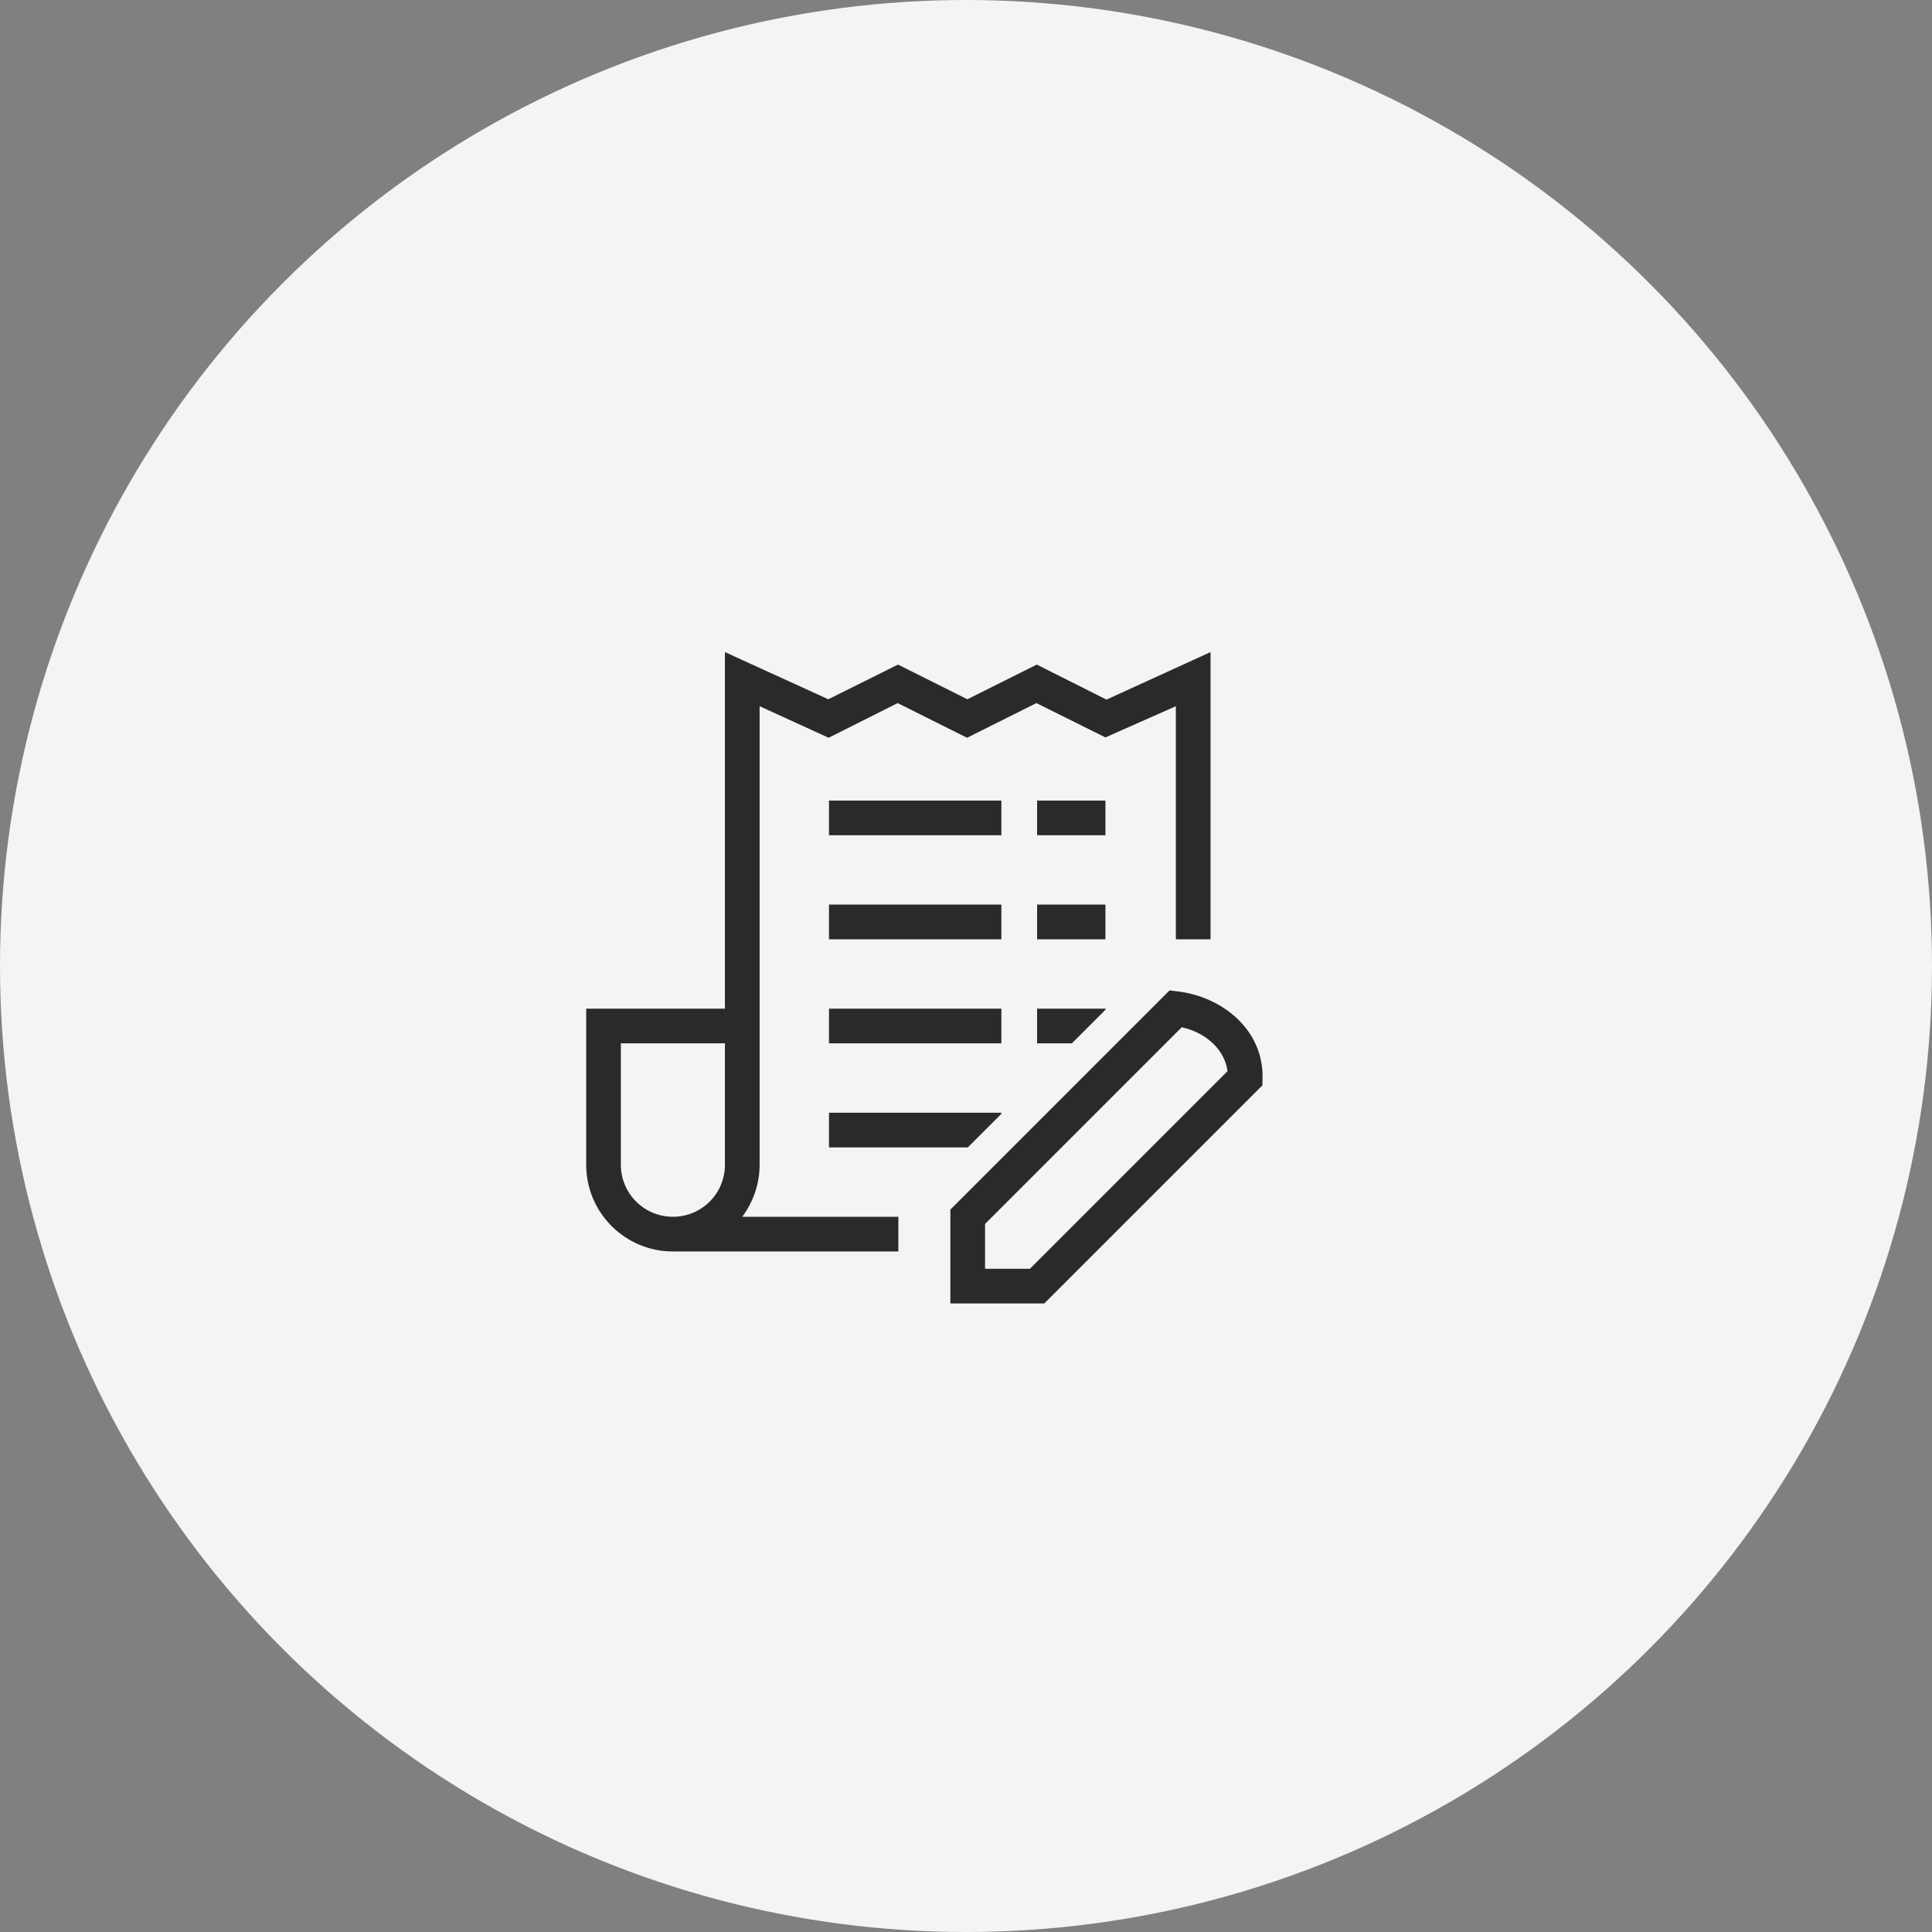
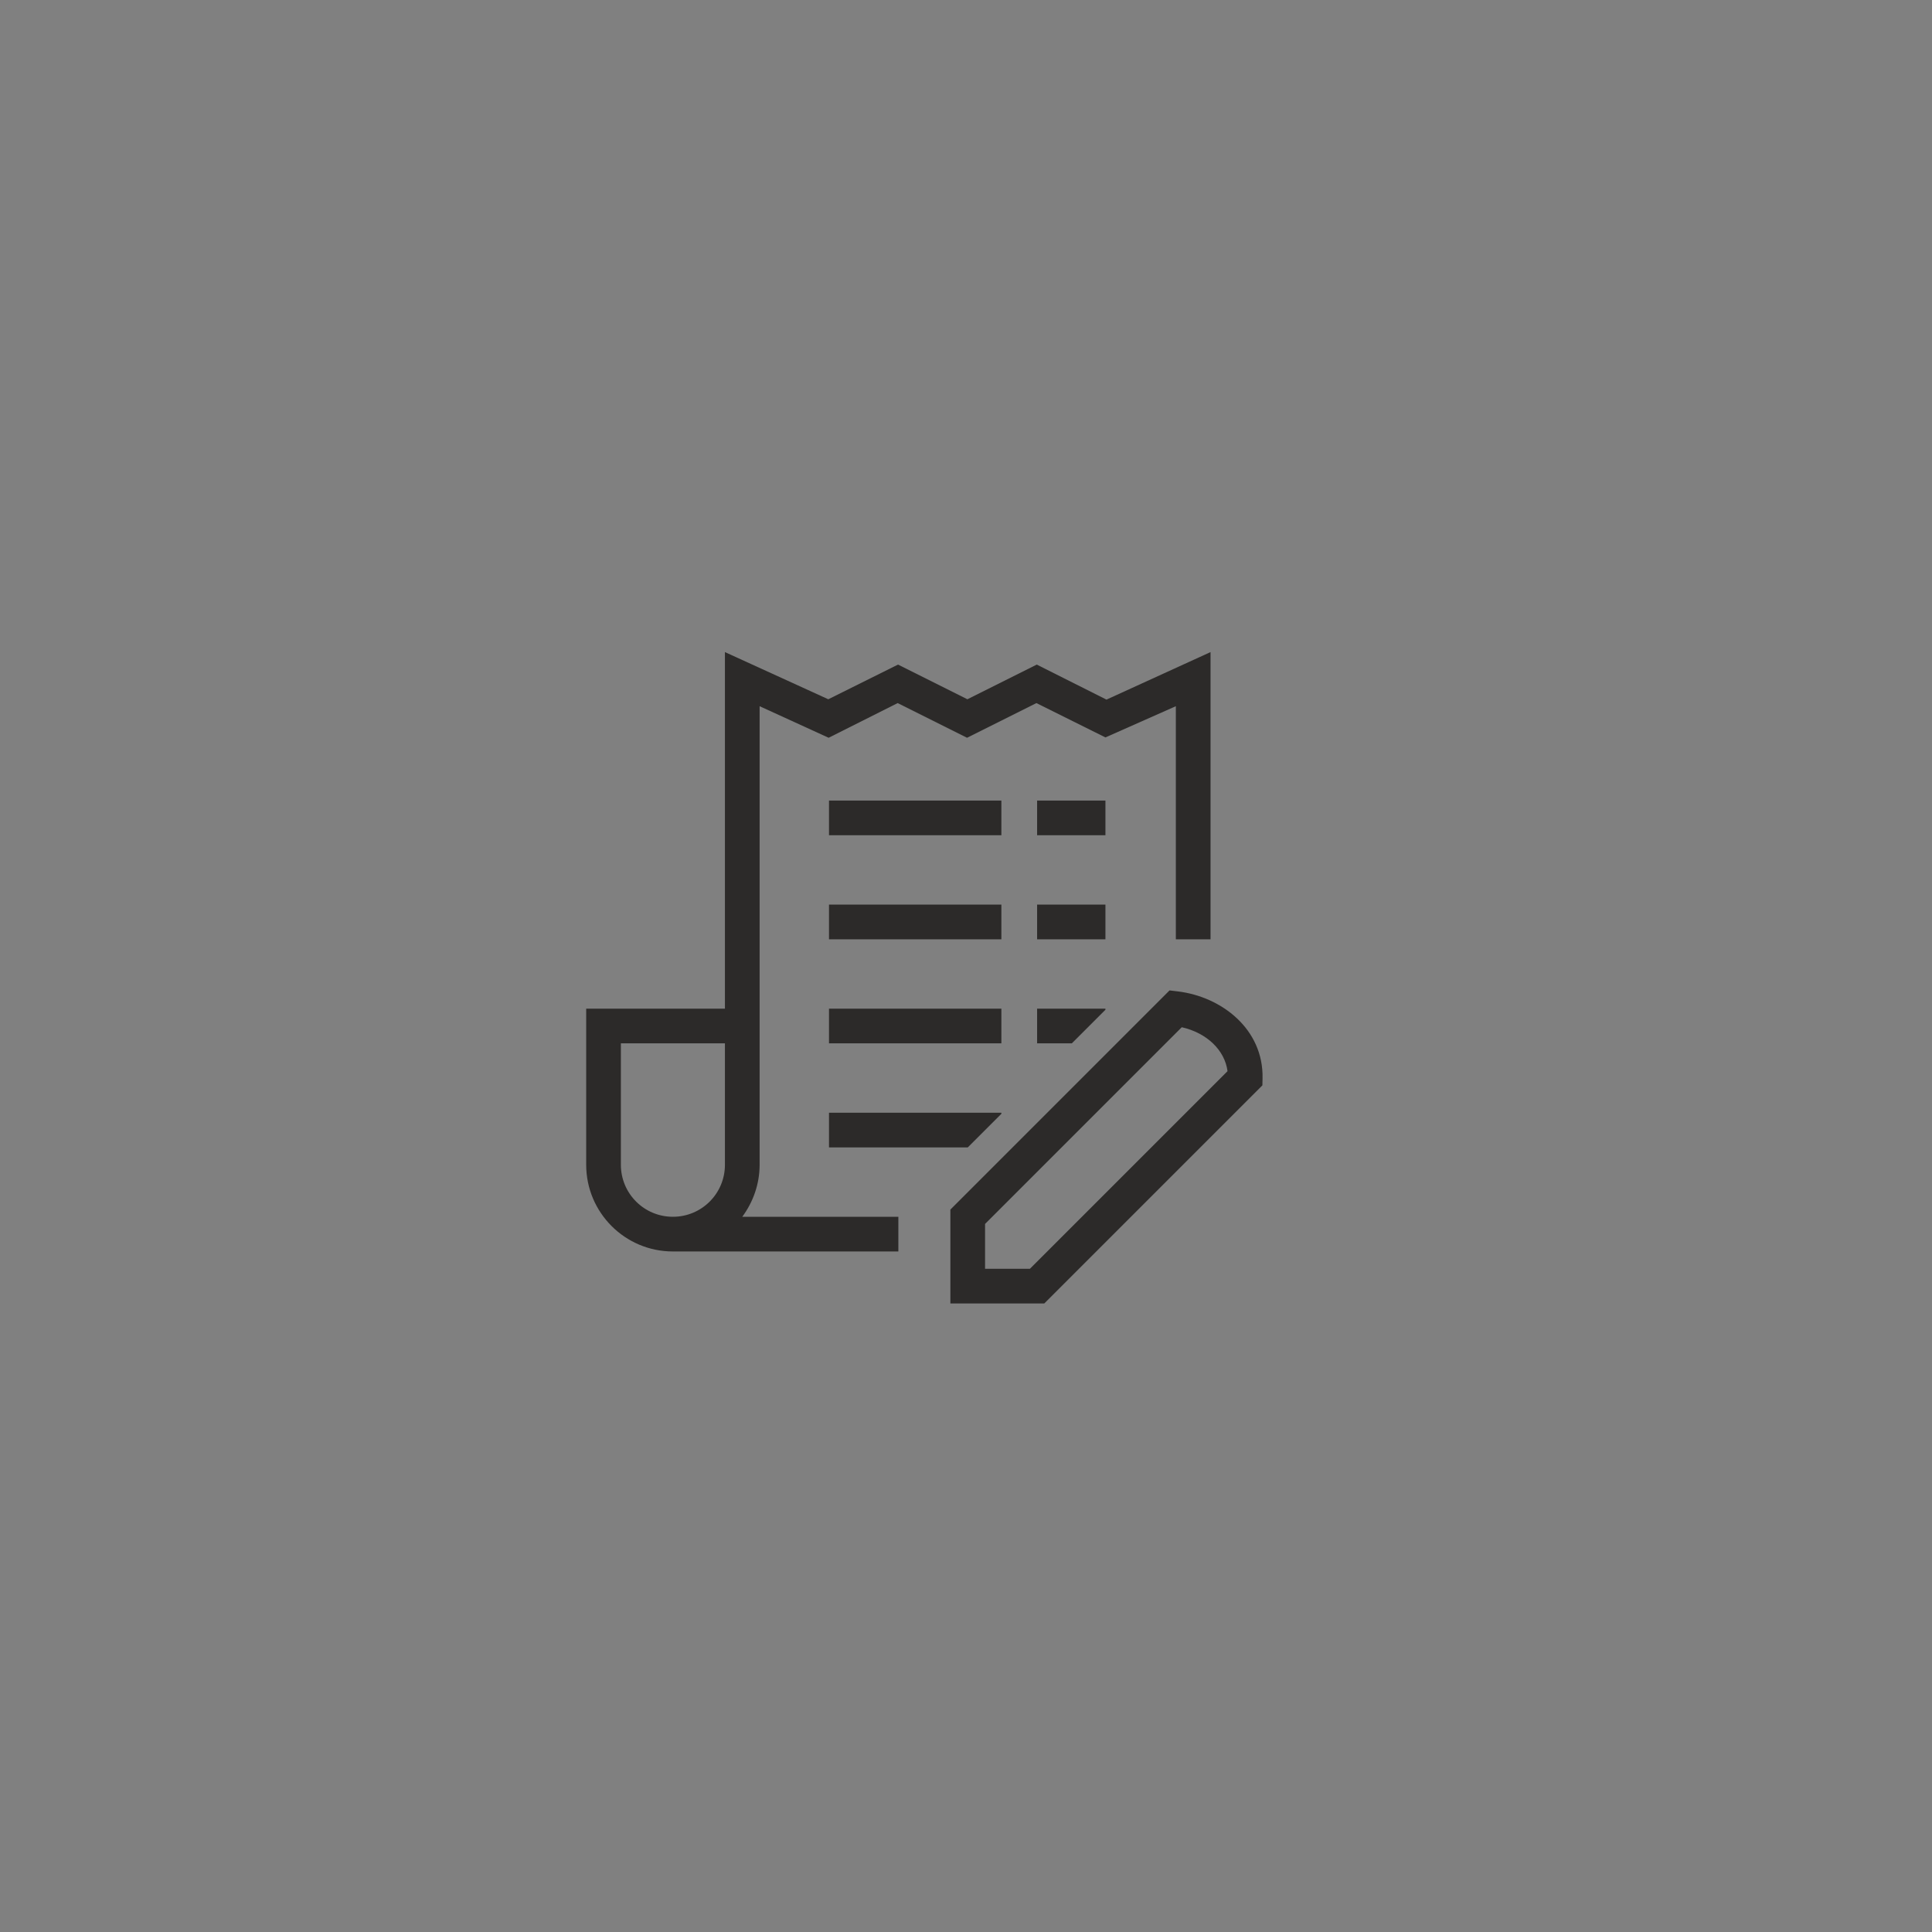
<svg xmlns="http://www.w3.org/2000/svg" width="557" height="557" viewBox="0 0 557 557" fill="none">
  <rect x="0" y="0" width="557" height="557" fill="#808080" stroke="none" />
-   <circle cx="278.5" cy="278.5" r="278.5" fill="#F4F4F4" />
  <path fill-rule="evenodd" clip-rule="evenodd" d="M298.9 191.6L319 201.7L349 188V270.812H339V203.6L318.7 212.6L298.8 202.7L278.8 212.7L258.8 202.7L238.9 212.7L219 203.6V335.8C219 341.4 217.1 346.6 214 350.8H259.012L259 350.812V360.8H194C180.2 360.8 169 349.6 169 335.8V290.8H209V188L238.8 201.6L258.9 191.6L278.9 201.6L298.9 191.6ZM288.7 321.113L279.012 330.8H239V320.8H288.7V321.113ZM318.7 291.113L309.012 300.8H299V290.8H318.7V291.113ZM194 350.8C202.3 350.8 209 344.1 209 335.8V300.8H179V335.8C179 344.1 185.7 350.8 194 350.8ZM239 290.8H288.7V300.8H239V290.8ZM288.7 260.8H239V270.8H288.7V260.8ZM299 260.8H318.7V270.8H299V260.8ZM288.7 230.8H239V240.8H288.7V230.8ZM299 230.8H318.7V240.8H299V230.8Z" fill="#2C2A29" />
  <path fill-rule="evenodd" clip-rule="evenodd" d="M337.178 285.539L273.995 348.722V375.793H301.066L363.95 312.91L363.994 310.904C364.309 296.662 352.137 287.336 339.592 285.829L337.178 285.539ZM353.898 308.82L296.924 365.793H283.995V352.864L340.705 296.154C347.977 297.796 353.122 302.813 353.898 308.82Z" fill="#2C2A29" />
</svg>